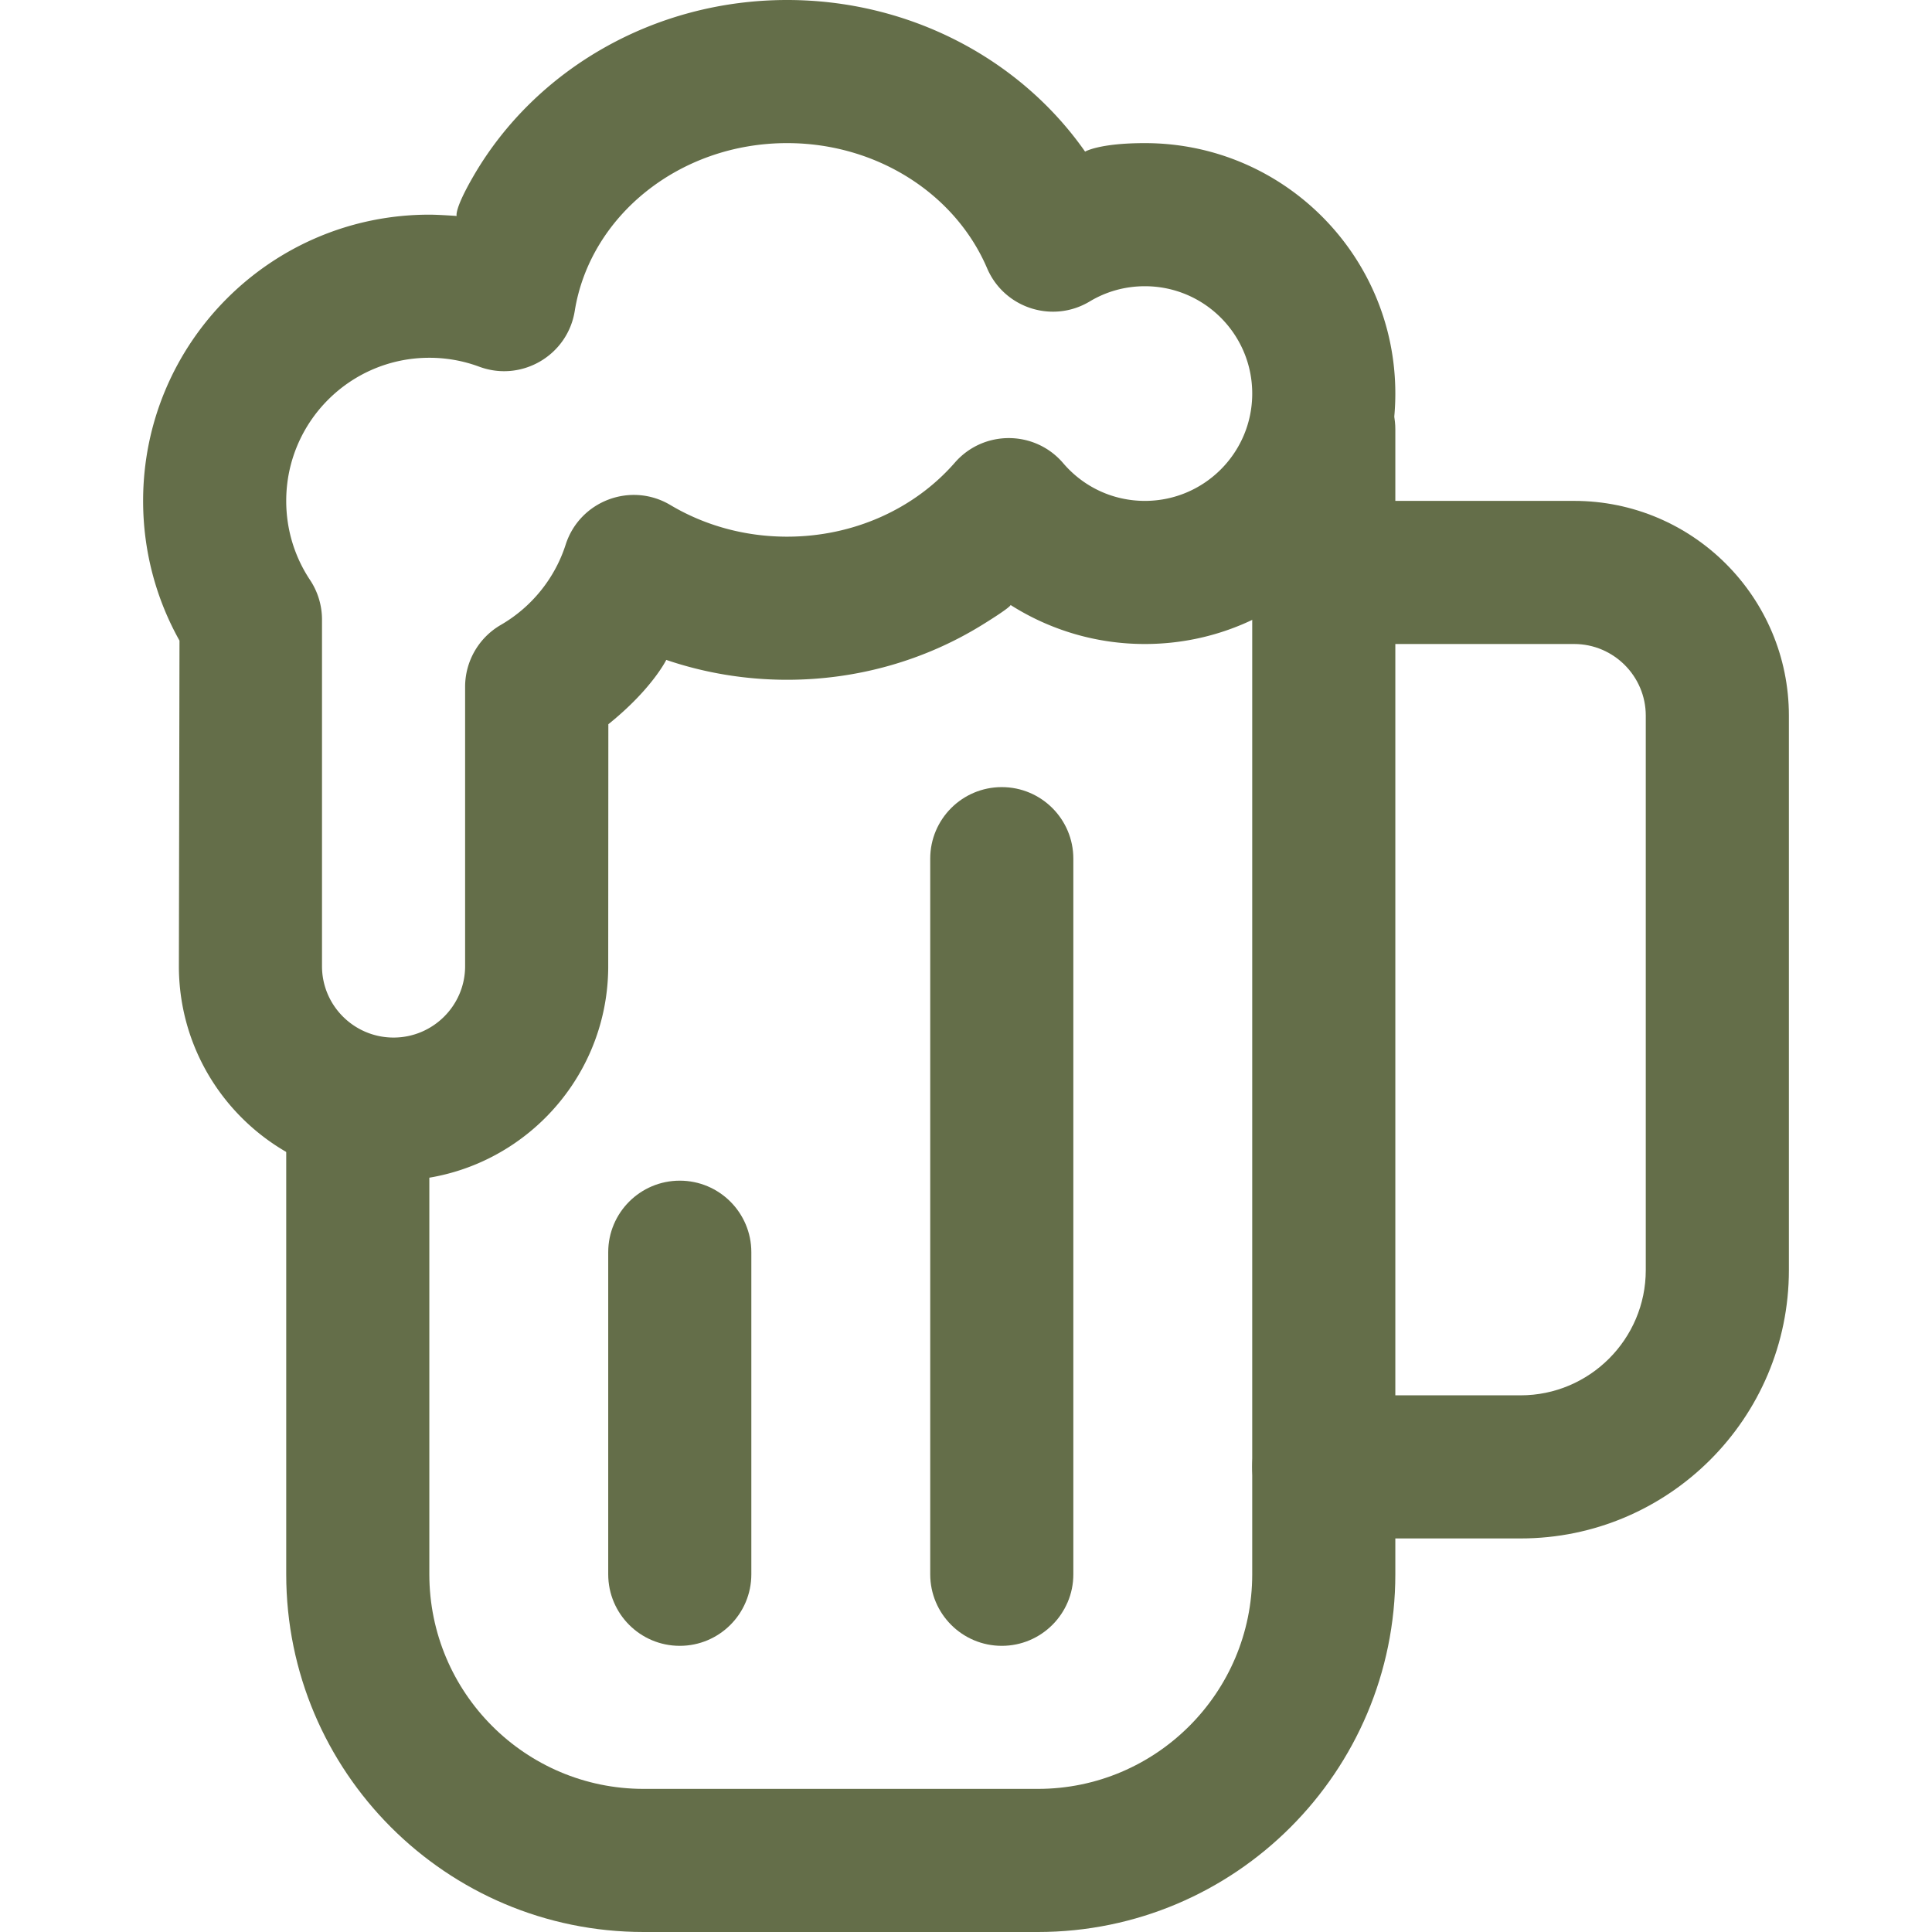
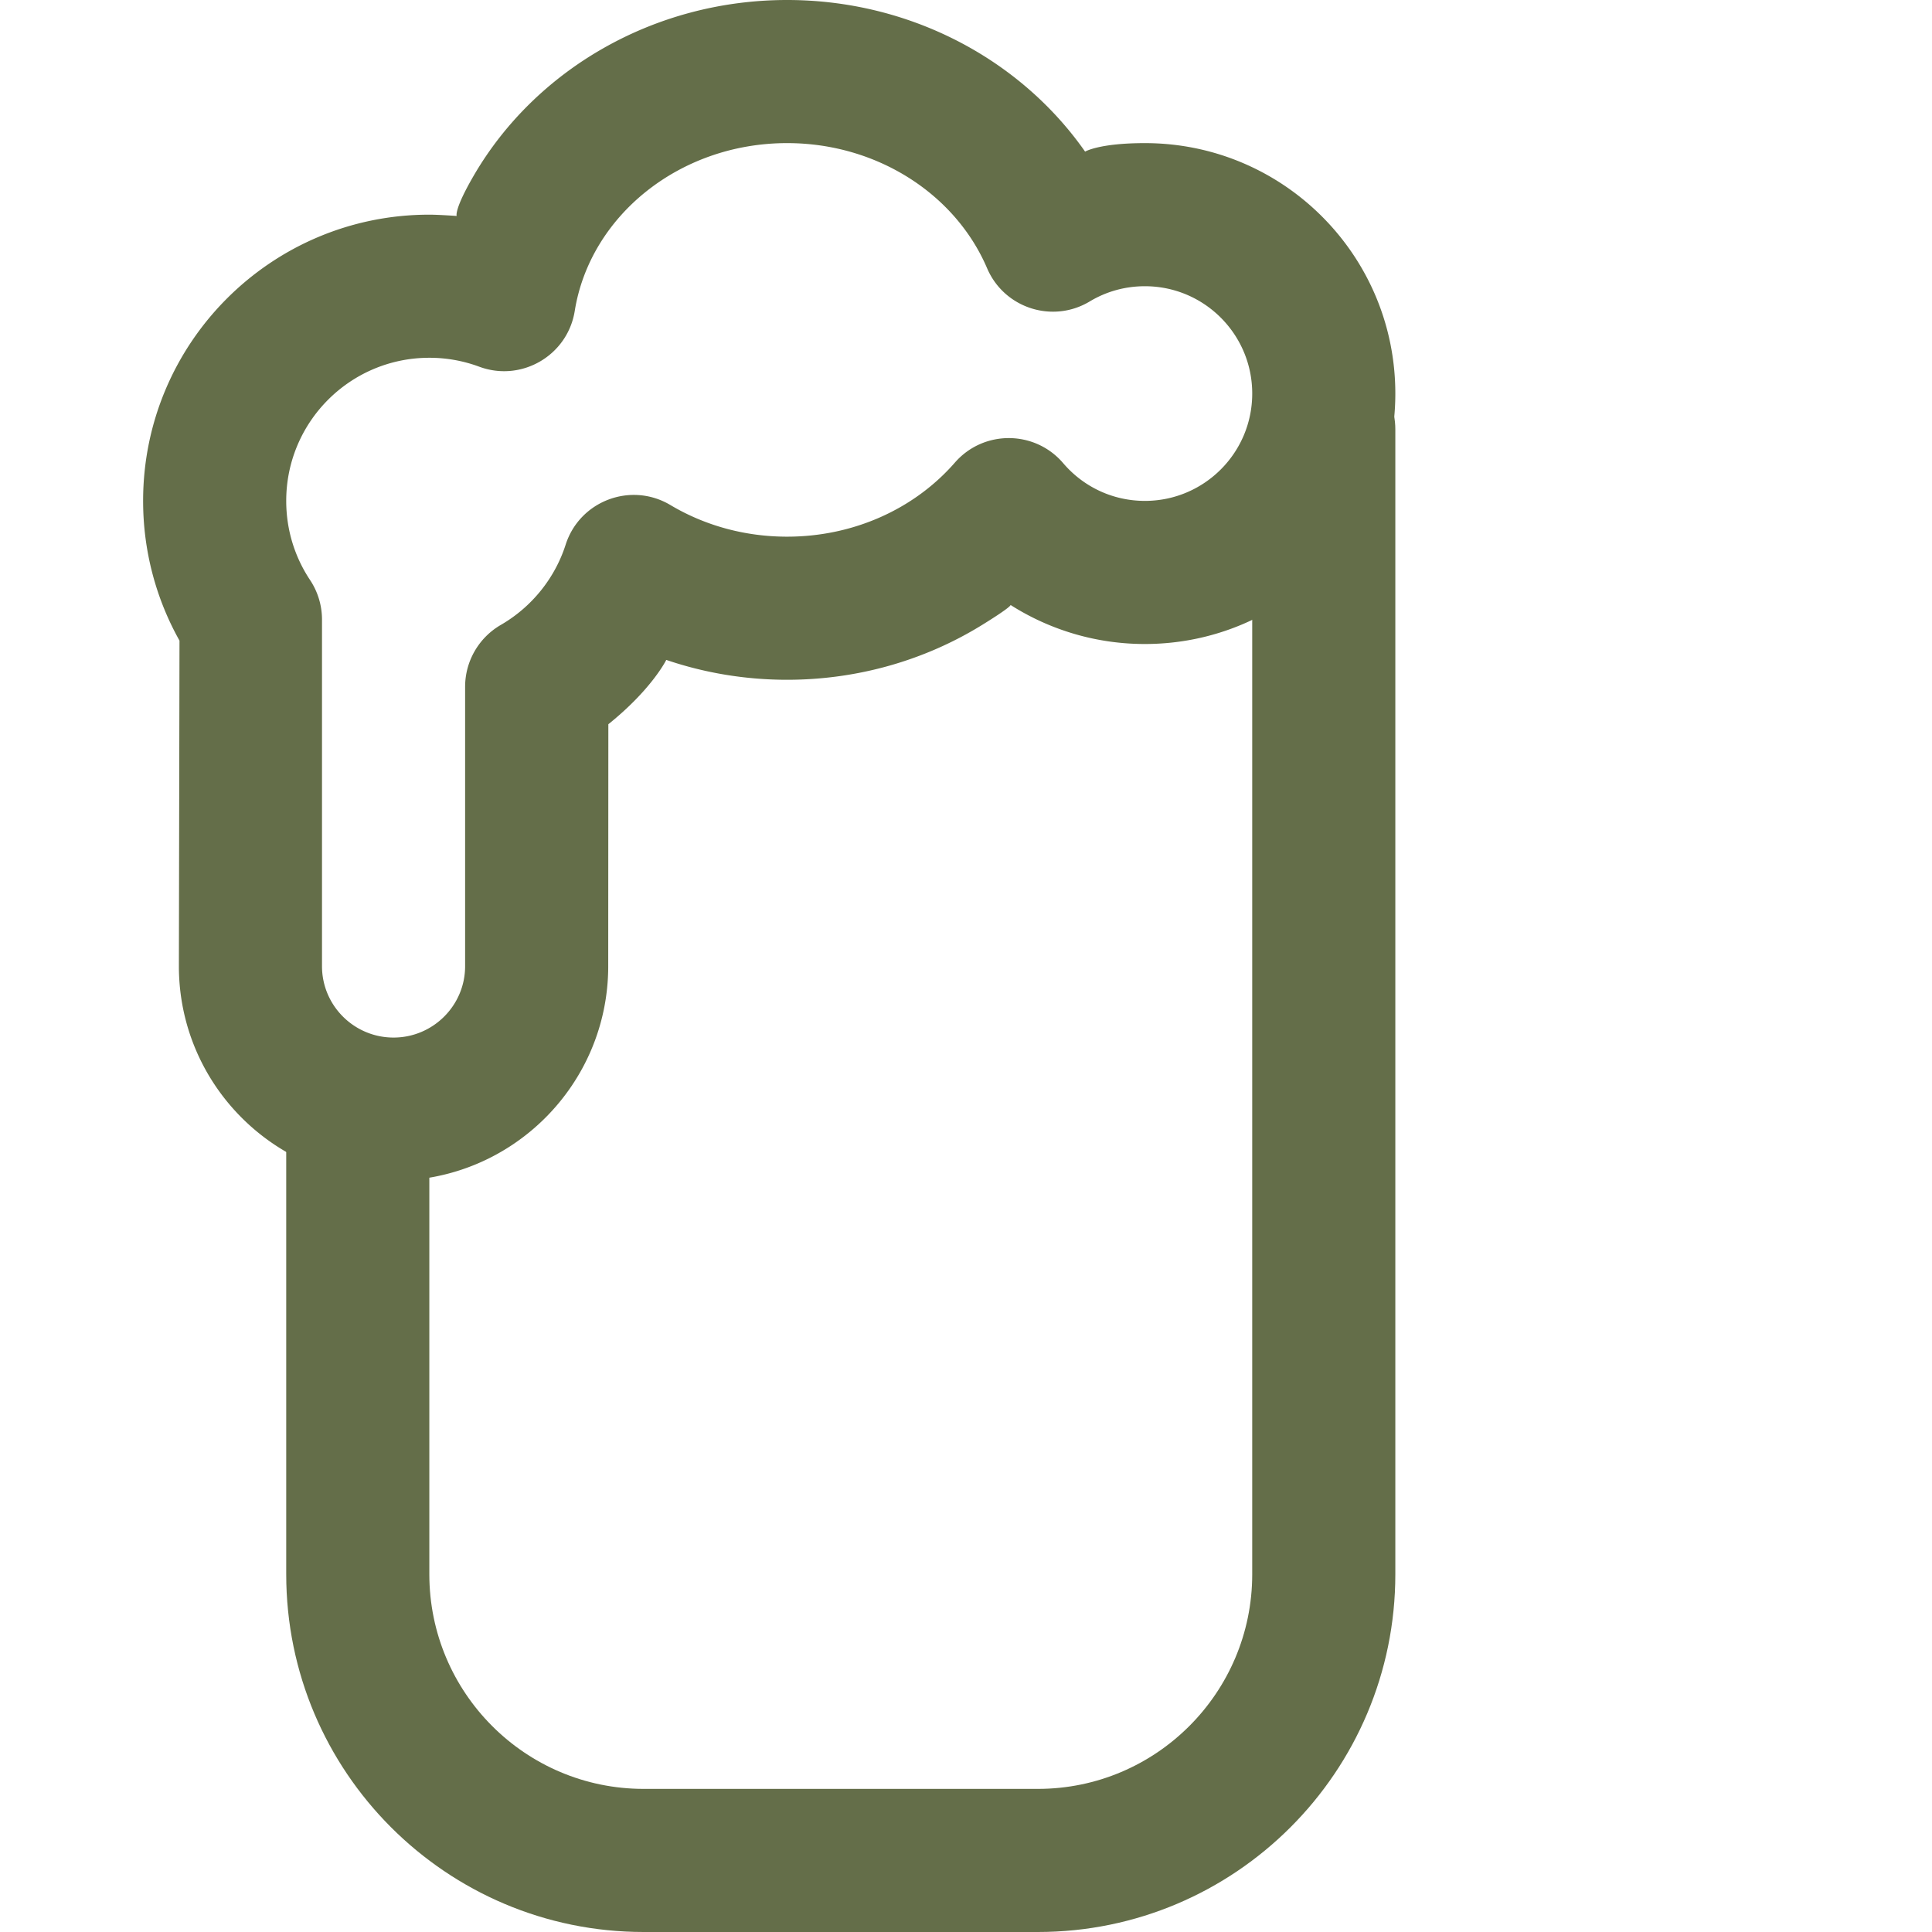
<svg xmlns="http://www.w3.org/2000/svg" version="1.1" width="512" height="512" x="0" y="0" viewBox="0 0 512 512" style="enable-background:new 0 0 512 512" xml:space="preserve">
  <g>
    <g fill-rule="evenodd" clip-rule="evenodd">
      <path d="M331.852 417.2c0 31.387-25.481 56.874-56.806 56.874H170.584c-31.355 0-56.806-25.482-56.806-56.874V303.407c0-10.473-8.49-18.963-18.963-18.963s-18.963 8.49-18.963 18.963V417.2c0 52.327 42.421 94.8 94.732 94.8h104.461c52.273 0 94.732-42.469 94.732-94.8V113.778c0-10.473-8.49-18.963-18.963-18.963s-18.963 8.49-18.963 18.963V417.2z" fill="#646e49" opacity="1" data-original="#000000" />
-       <path d="M246.519 417.2c0 10.473 8.49 18.963 18.963 18.963s18.963-8.49 18.963-18.963V227.556c0-10.473-8.49-18.963-18.963-18.963s-18.963 8.49-18.963 18.963zM161.185 417.2c0 10.473 8.49 18.963 18.963 18.963s18.963-8.49 18.963-18.963v-85.348c0-10.473-8.49-18.963-18.963-18.963s-18.963 8.49-18.963 18.963z" fill="#646e49" opacity="1" data-original="#000000" />
      <path d="M75.852 132.741c0-20.946 16.98-37.926 37.926-37.926a37.8 37.8 0 0 1 13.208 2.358c11.211 4.165 23.431-2.96 25.328-14.768 4.044-25.175 27.764-44.478 56.279-44.478 23.754 0 44.571 13.449 52.998 33.159 4.522 10.576 17.343 14.724 27.202 8.8 4.375-2.629 9.369-4.033 14.615-4.033 15.709 0 28.444 12.735 28.444 28.444s-12.735 28.444-28.444 28.444c-8.45 0-16.26-3.681-21.648-9.991-7.517-8.805-21.101-8.877-28.711-.153-10.718 12.286-26.872 19.626-44.456 19.626-11.169 0-21.802-2.944-30.926-8.38-10.477-6.243-24.039-1.115-27.764 10.499-2.87 8.948-9.033 16.553-17.175 21.264a18.963 18.963 0 0 0-9.468 16.414v74.031c0 10.422-8.509 18.913-18.963 18.913-10.466 0-18.963-8.491-18.963-18.913V164.2c0-3.736-1.103-7.388-3.172-10.499-4.098-6.165-6.31-13.374-6.31-20.96zM47.407 256.049c0 31.375 25.484 56.839 56.889 56.839 31.382 0 56.889-25.454 56.889-56.839l.034-64.121c11.532-9.252 15.352-17.048 15.352-17.048 10.158 3.46 20.961 5.268 32.021 5.268 18.698 0 36.553-5.184 51.685-14.537 7.963-4.922 7.533-5.287 7.533-5.287a66.2 66.2 0 0 0 35.597 10.343c36.655 0 66.37-29.715 66.37-66.37s-29.715-66.37-66.37-66.37c-12.176 0-15.847 2.252-15.847 2.252C270.274 15.493 240.878 0 208.593 0c-35.37 0-66.794 18.549-83.073 46.583-5.255 9.049-4.492 10.649-4.492 10.649s-4.818-.343-7.25-.343c-41.892 0-75.852 33.96-75.852 75.852 0 13.148 3.367 25.831 9.641 37.03z" fill="#646e49" opacity="1" data-original="#000000" />
-       <path d="M417.163 170.667c10.462 0 18.985 8.533 18.985 18.99v146.919c0 18.315-14.894 33.202-33.185 33.202h-52.148c-10.473 0-18.963 8.49-18.963 18.963s8.49 18.963 18.963 18.963h52.148c39.233 0 71.111-31.864 71.111-71.128v-146.92c0-31.393-25.494-56.916-56.911-56.916h-66.348c-10.473 0-18.963 8.49-18.963 18.963s8.49 18.963 18.963 18.963h66.348z" fill="#646e49" opacity="1" data-original="#000000" />
    </g>
  </g>
</svg>